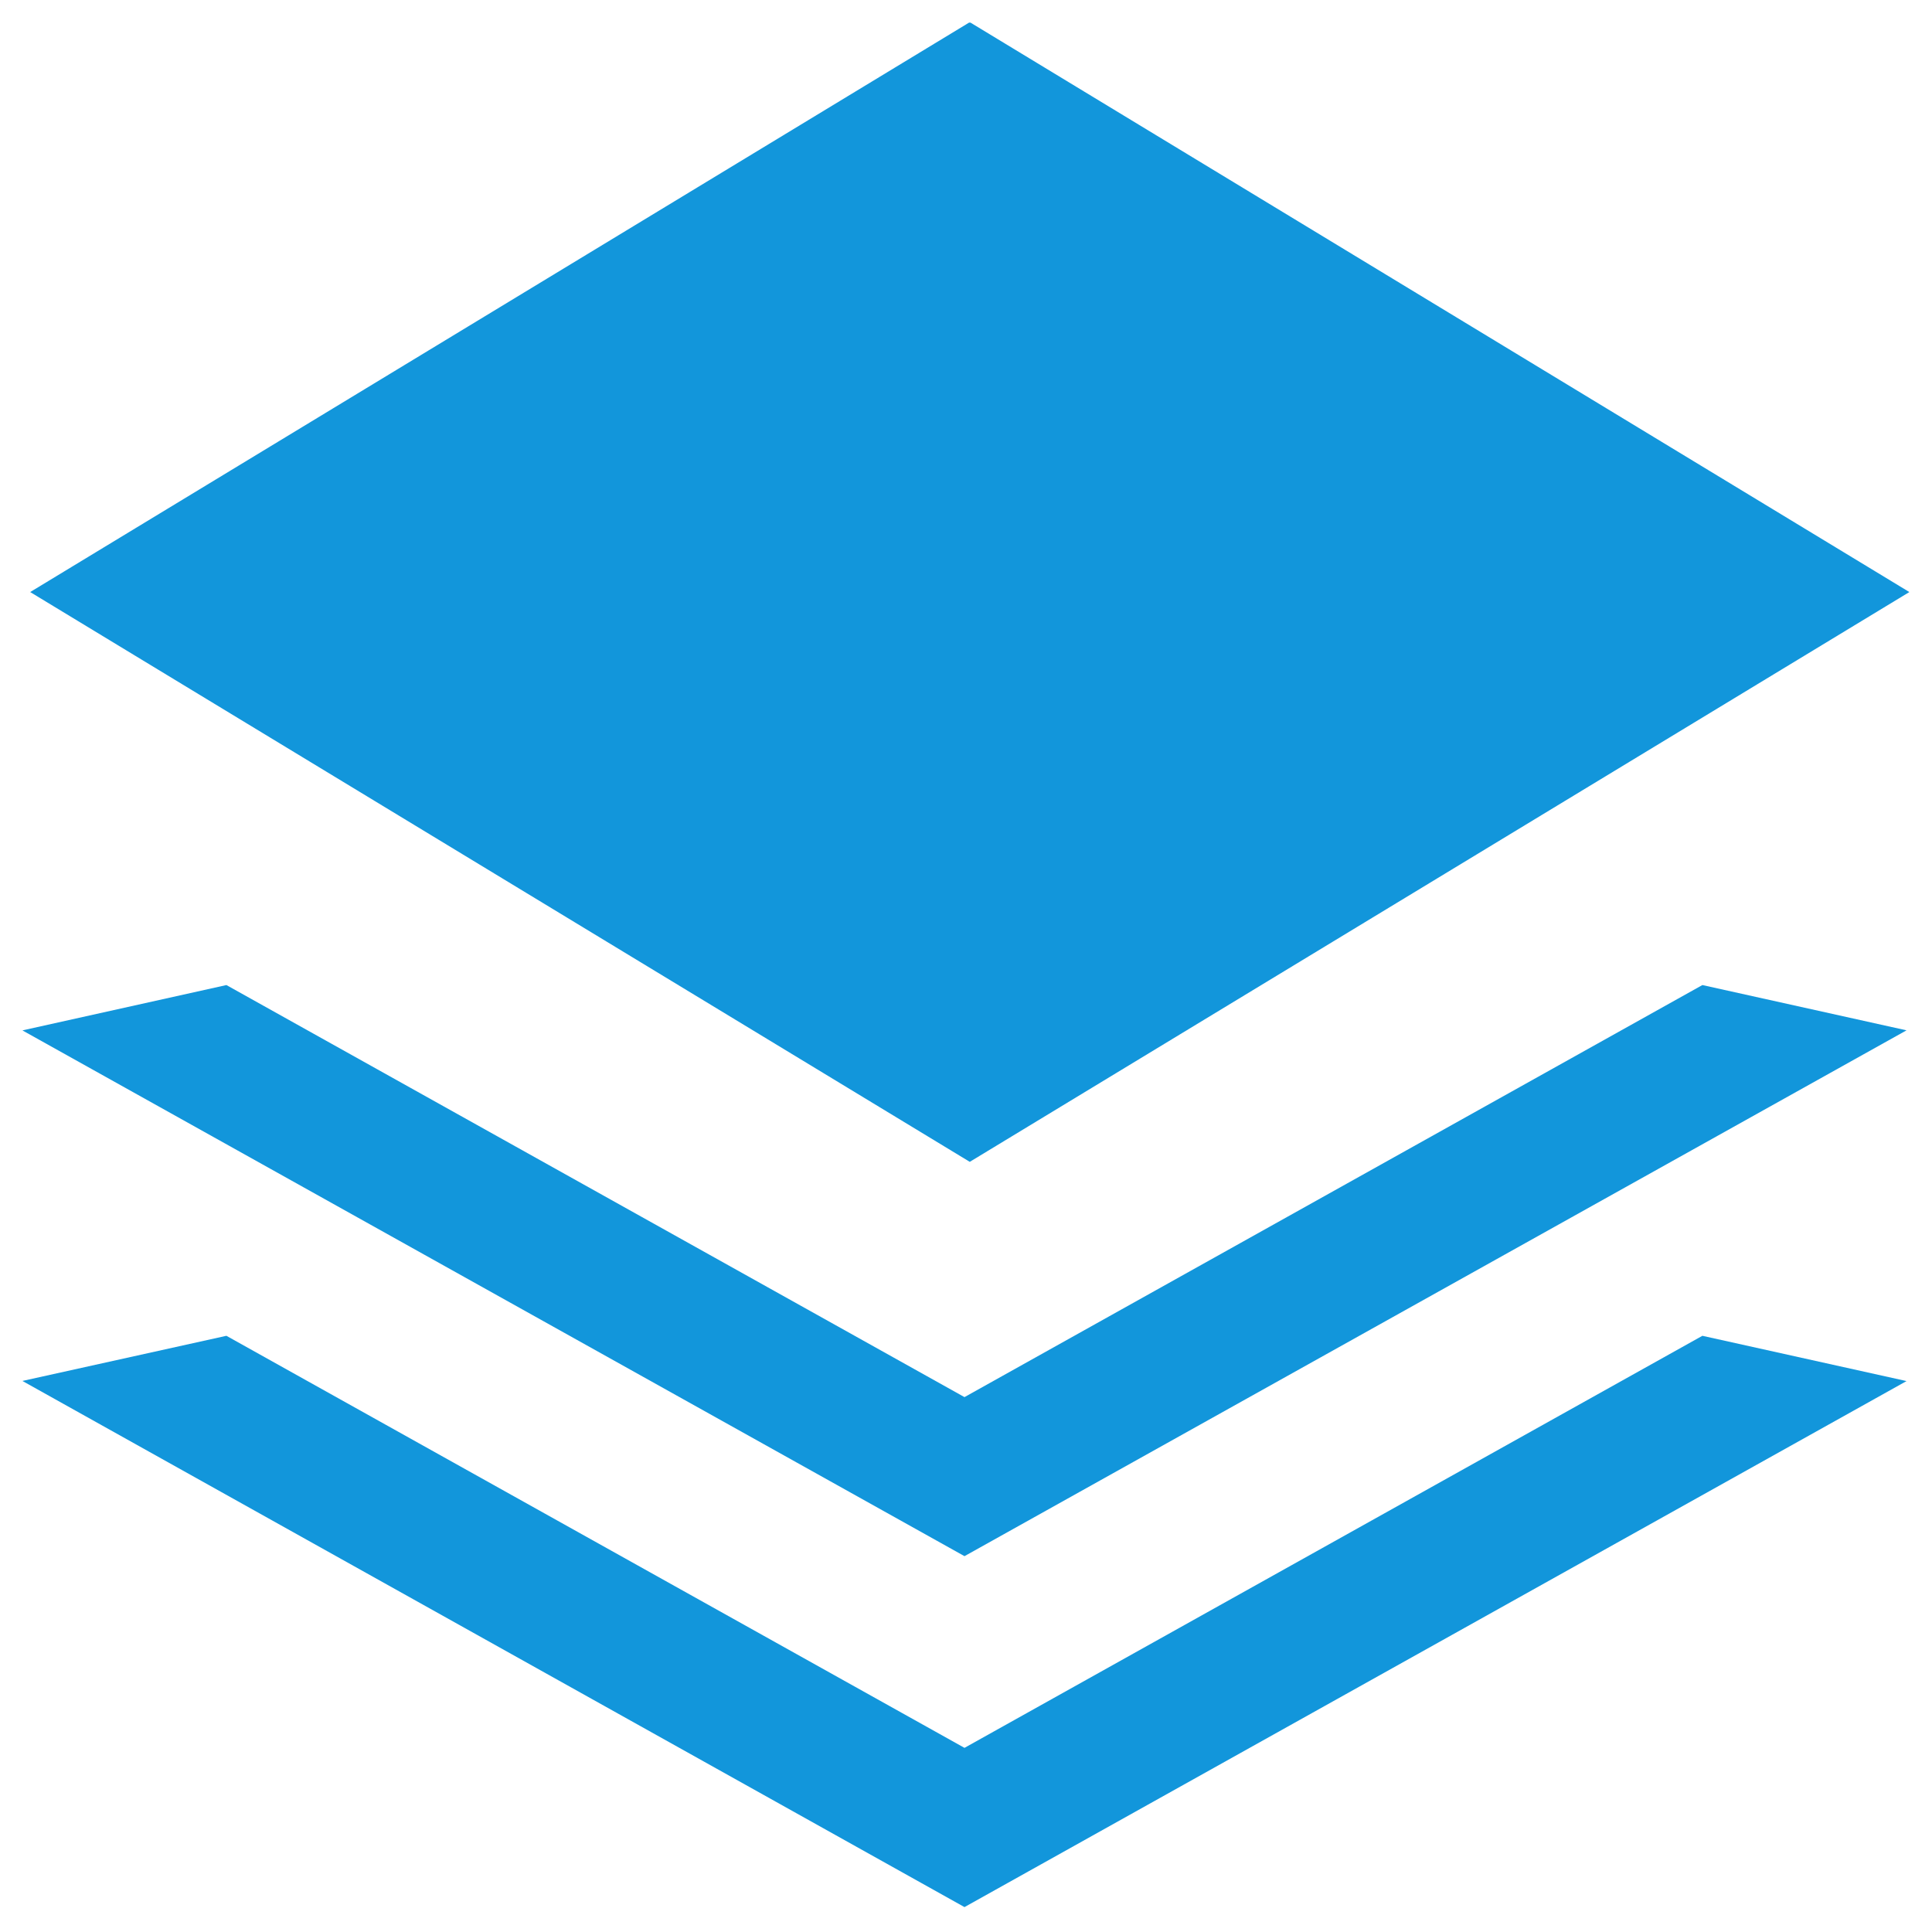
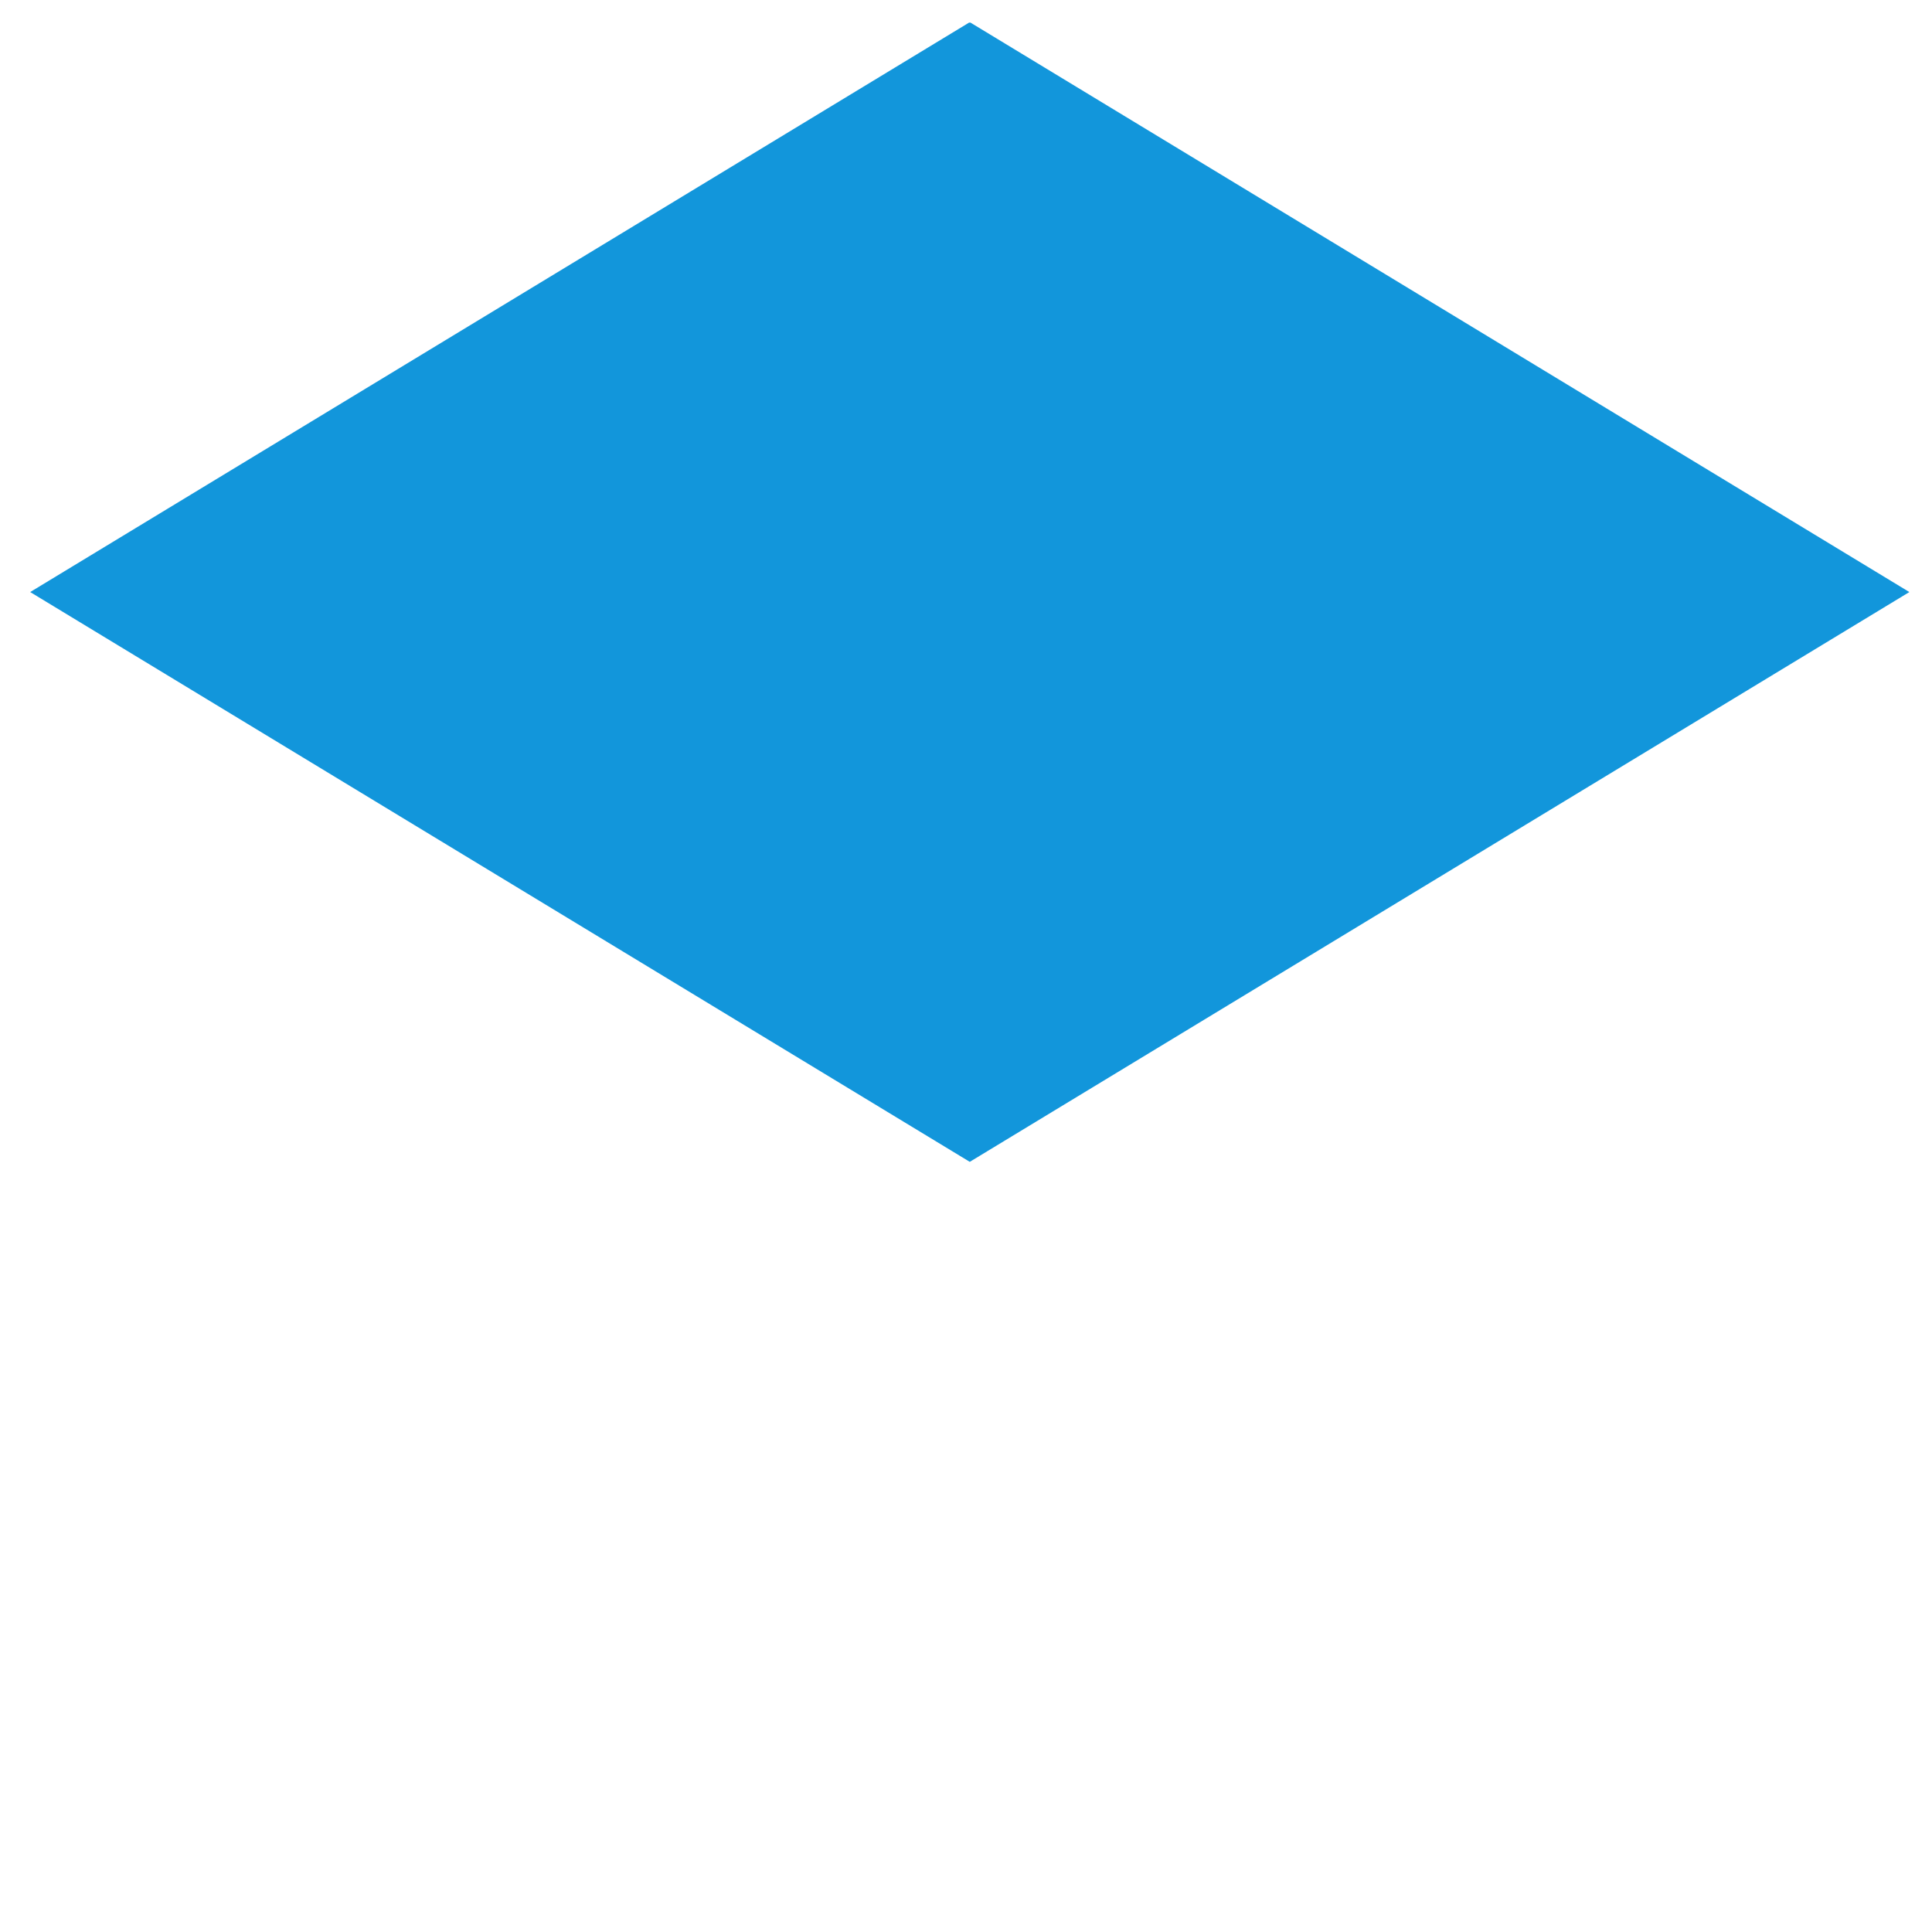
<svg xmlns="http://www.w3.org/2000/svg" t="1548816976658" class="icon" style="" viewBox="0 0 1024 1024" version="1.1" p-id="7852" width="82" height="82">
  <defs>
    <style type="text/css" />
  </defs>
  <path d="M1012 313.8L514.4 12h-0.8L16 313.8l498 302z" fill="#1296db" p-id="7853" />
-   <path d="M511.2 740.5L120 522.1l-108 24v0.1l499.2 278.6 499.3-278.7-108.2-24z" fill="#1296db" p-id="7854" />
-   <path d="M511.2 926.4L120 708 12 731.9v0.1l499.2 278.8L1010.5 732l-108.2-24z" fill="#1296db" p-id="7855" />
</svg>